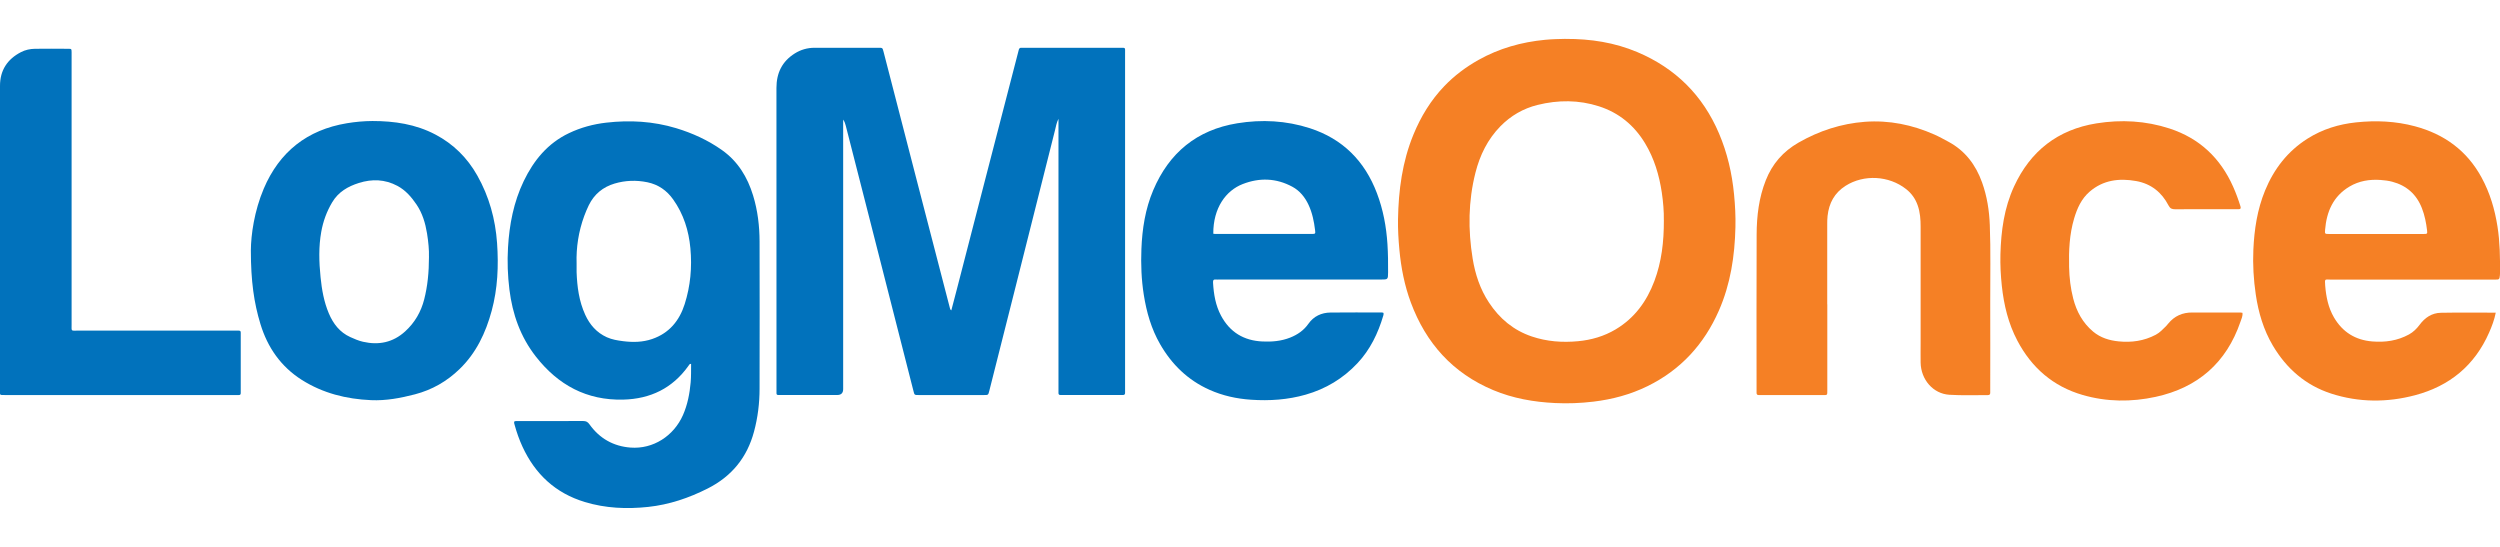
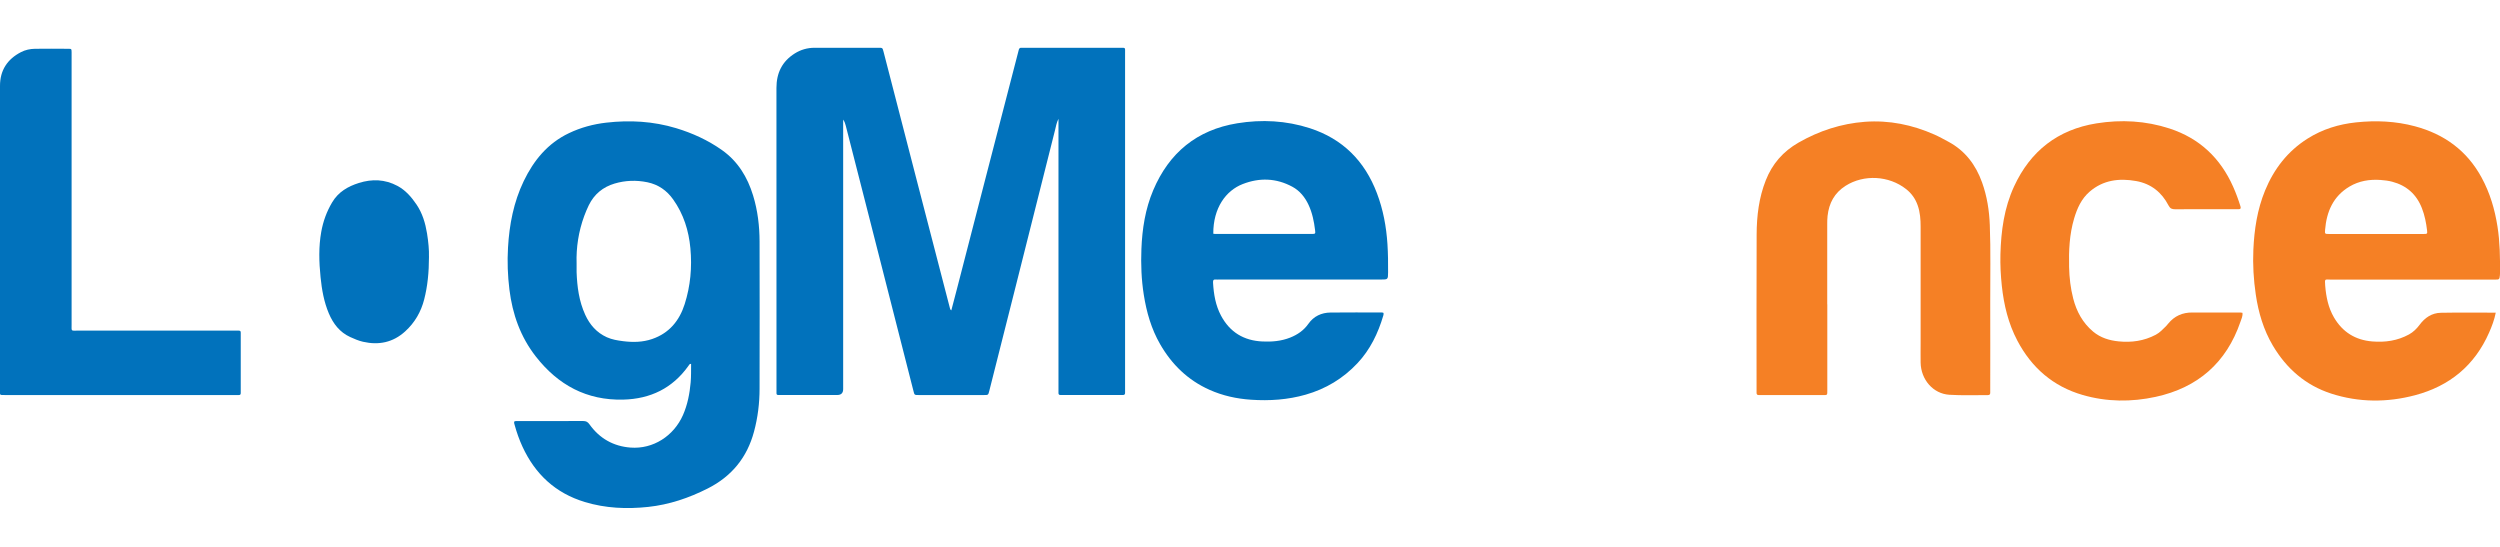
<svg xmlns="http://www.w3.org/2000/svg" id="a" width="640" height="140" viewBox="0 0 640 140">
  <path d="M270.97,30.41c-.53,1.07-.66,2.02-.89,2.93-3.48,13.81-6.95,27.62-10.43,41.43-2.12,8.43-4.26,16.86-6.39,25.29-.27,1.06-.27,1.07-1.31,1.07-5.6,0-11.19,0-16.79,0-1.06,0-1.06,0-1.32-1.06-3.86-15.15-7.72-30.3-11.59-45.46-1.91-7.5-3.83-14.99-5.75-22.49-.13-.52-.31-1.03-.65-1.5v1.27c0,22.57,0,45.15,0,67.72q0,1.51-1.53,1.51c-4.72,0-9.43,0-14.15,0-.32,0-.64,0-.96,0-.29,0-.43-.15-.43-.45,0-.28,0-.56,0-.84,0-25.77,.01-51.54-.01-77.31,0-3.84,1.45-6.81,4.71-8.85,1.52-.95,3.2-1.43,5-1.44,5.48-.01,10.95,0,16.43,0,1.01,0,1.01,0,1.27,.98,2.79,10.81,5.58,21.63,8.38,32.44,2.86,11.04,5.73,22.08,8.59,33.13,.06,.23,.07,.47,.39,.67,.48-1.84,.95-3.63,1.42-5.42,2.39-9.23,4.77-18.46,7.15-27.69,2.84-10.97,5.68-21.93,8.52-32.9,.06-.23,.12-.46,.18-.7,.09-.36,.31-.54,.69-.51,.24,.01,.48,0,.72,0,8.15,0,16.31,0,24.46,0,1.52,0,1.34-.13,1.34,1.35,0,28.73,0,57.45,0,86.18,0,.24-.02,.48,0,.72,.03,.45-.14,.67-.61,.64-.44-.02-.88,0-1.32,0-4.6,0-9.19,0-13.79,0-.28,0-.56,0-.84,0-.35,0-.5-.18-.49-.52,0-.36,0-.72,0-1.08,0-22.49,0-44.99,0-67.48v-1.65Z" style="fill:#0172bc;" />
-   <path d="M400.78,9.96c6.44-.03,12.55,.92,18.38,3.38,9.77,4.13,16.76,11.06,20.91,20.83,2.13,5,3.33,10.22,3.85,15.62,.27,2.78,.42,5.57,.35,8.37-.17,7.36-1.25,14.54-4.23,21.34-3.78,8.62-9.77,15.18-18.26,19.35-4.38,2.15-9.02,3.39-13.86,3.97-3.26,.39-6.53,.52-9.8,.36-5.46-.26-10.79-1.19-15.85-3.31-10.36-4.34-17.22-12-21.1-22.44-1.62-4.36-2.5-8.9-2.93-13.53-.24-2.58-.39-5.18-.35-7.77,.13-7.43,1.09-14.71,3.94-21.65,1.9-4.63,4.46-8.84,7.93-12.45,2.55-2.66,5.5-4.87,8.72-6.68,5.31-2.98,11.02-4.58,17.06-5.16,1.79-.17,3.59-.21,5.24-.24Zm25.16,46.34c.04-2.04-.15-4.54-.52-7.03-.67-4.45-1.94-8.71-4.29-12.6-2.78-4.59-6.67-7.8-11.78-9.45-5.19-1.67-10.46-1.66-15.72-.36-3.69,.91-6.88,2.77-9.54,5.48-3.26,3.34-5.25,7.4-6.38,11.89-1.84,7.27-1.91,14.61-.71,21.98,.66,4.01,1.91,7.83,4.18,11.25,2.7,4.09,6.27,7.1,10.97,8.68,3.85,1.3,7.82,1.59,11.83,1.21,3.41-.32,6.66-1.26,9.63-3.03,4.84-2.89,7.96-7.17,9.91-12.37,1.83-4.89,2.45-9.97,2.43-15.64Z" style="fill:#f58025;" />
  <path d="M131.68,107.89c.35-.16,.71-.09,1.06-.09,5.52,0,11.03,.01,16.55-.02,.76,0,1.18,.23,1.63,.87,2.56,3.59,6.12,5.6,10.49,5.93,5.79,.44,11.07-2.96,13.44-8.34,1.17-2.67,1.7-5.47,1.96-8.35,.14-1.58,.09-3.16,.11-4.75-.45,0-.53,.31-.68,.52-4.08,5.73-9.72,8.46-16.66,8.64-9.39,.24-16.71-3.74-22.4-11.02-3.95-5.05-5.99-10.84-6.77-17.15-.44-3.58-.57-7.16-.36-10.75,.34-5.9,1.44-11.64,4.02-17.01,2.56-5.32,6.14-9.7,11.6-12.29,3.02-1.44,6.21-2.3,9.52-2.68,6.05-.7,12.04-.36,17.9,1.41,4.19,1.27,8.14,3.07,11.72,5.6,4.08,2.88,6.54,6.92,7.98,11.63,1.18,3.85,1.65,7.81,1.66,11.81,.03,12.54,.03,25.09,0,37.63,0,3.72-.45,7.4-1.42,11.01-1.78,6.63-5.7,11.45-11.85,14.56-4.83,2.44-9.86,4.14-15.24,4.72-5.48,.58-10.92,.36-16.24-1.26-7.5-2.27-12.7-7.12-15.95-14.17-.82-1.78-1.47-3.62-1.99-5.51-.08-.3-.22-.6-.1-.93Zm15.93-40.47c0,.94-.02,1.58,0,2.22,.13,3.77,.62,7.48,2.21,10.95,1.17,2.55,2.92,4.56,5.52,5.74,1.33,.6,2.75,.83,4.17,1.01,2.52,.32,5.02,.28,7.46-.56,4.35-1.5,6.96-4.68,8.31-8.93,1.48-4.65,1.91-9.42,1.46-14.3-.42-4.54-1.75-8.74-4.4-12.48-1.64-2.32-3.82-3.83-6.6-4.41-2.82-.58-5.65-.49-8.41,.33-2.97,.88-5.21,2.72-6.59,5.53-.44,.89-.82,1.82-1.17,2.75-1.48,4.02-2.09,8.17-1.96,12.14Z" style="fill:#0172bc;" />
  <path d="M354.15,80.08c.09,.26,.04,.49-.03,.72-1.34,4.53-3.35,8.71-6.62,12.19-3.67,3.91-8.1,6.57-13.24,8.04-4.58,1.31-9.25,1.62-13.99,1.3-3.7-.25-7.27-1.03-10.66-2.55-5.52-2.47-9.63-6.47-12.62-11.67-2.26-3.93-3.48-8.2-4.18-12.65-.62-3.88-.76-7.79-.61-11.7,.2-5.17,.99-10.25,3.02-15.05,4.06-9.6,11.17-15.46,21.52-17.15,6.27-1.02,12.51-.7,18.58,1.26,8.42,2.73,14.05,8.4,17.17,16.63,1.6,4.21,2.41,8.58,2.7,13.08,.15,2.39,.18,4.79,.16,7.18-.01,1.85-.04,1.85-1.85,1.85-13.79,0-27.57,0-41.36,0-.28,0-.56,.03-.84,0-.64-.08-.8,.19-.76,.82,.17,2.93,.64,5.8,2.04,8.42,2.26,4.24,5.84,6.41,10.63,6.62,2.42,.11,4.78-.09,7.06-.99,1.89-.75,3.49-1.84,4.69-3.55,1.35-1.92,3.34-2.85,5.66-2.87,4.39-.05,8.79-.02,13.19-.01,.11,0,.23,.05,.33,.08Zm-43.55-20.25c.21,.03,.32,.06,.44,.06,8.27,0,16.53,0,24.8,0,.89,0,.94-.05,.82-.98-.27-2.22-.71-4.41-1.67-6.46-.92-1.97-2.25-3.62-4.16-4.65-4.11-2.22-8.4-2.36-12.7-.68-4.29,1.67-7.56,6.09-7.53,12.71Z" style="fill:#0172bc;" />
  <path d="M638.91,80.05c-.36,1.84-.99,3.47-1.69,5.07-3.69,8.43-10.13,13.71-18.94,16.05-7.17,1.9-14.4,1.88-21.49-.41-6.55-2.12-11.44-6.39-14.93-12.27-2.39-4.04-3.7-8.46-4.38-13.08-.56-3.8-.79-7.62-.62-11.46,.23-5.21,1-10.32,3-15.18,2.28-5.54,5.79-10.08,10.9-13.3,3.79-2.39,7.95-3.67,12.38-4.14,5.09-.54,10.14-.33,15.09,1,7.49,2,13.3,6.22,17.05,13.11,2.15,3.94,3.39,8.16,4.08,12.57,.62,3.96,.68,7.95,.64,11.94,0,.16,0,.32-.02,.48-.12,1.13-.14,1.15-1.33,1.15-13.99,0-27.97,0-41.96,0-1.5,0-1.6-.38-1.44,1.55,.23,2.84,.78,5.61,2.24,8.12,2.2,3.77,5.49,5.81,9.82,6.16,3.29,.27,6.44-.18,9.39-1.79,1.12-.62,1.99-1.49,2.72-2.47,1.37-1.85,3.14-3.03,5.43-3.08,4.63-.09,9.26-.03,14.07-.03Zm-30.71-20.15c4.07,0,8.15,0,12.22,0,.96,0,1.01-.04,.91-.91-.23-1.94-.6-3.86-1.32-5.69-1.39-3.57-3.94-5.82-7.64-6.79-.97-.25-1.96-.37-2.95-.44-2.81-.2-5.51,.24-7.95,1.69-4.19,2.49-5.87,6.44-6.25,11.09-.08,1.03-.05,1.05,1.01,1.05,3.99,0,7.99,0,11.98,0Z" style="fill:#f58025;" />
-   <path d="M64.22,64.12c.03-4.01,.87-10.09,3.3-15.82,4.01-9.43,11.11-15.06,21.28-16.75,2.17-.36,4.37-.56,6.55-.57,5.6,0,11.06,.8,16.11,3.46,4.62,2.43,8.16,5.95,10.72,10.48,3.04,5.38,4.64,11.18,5.07,17.31,.41,5.84,.16,11.65-1.38,17.34-1.53,5.63-3.95,10.78-8.22,14.91-3.25,3.15-7.04,5.32-11.43,6.47-3.69,.96-7.41,1.66-11.23,1.49-6.32-.27-12.32-1.77-17.72-5.18-5.36-3.4-8.77-8.3-10.6-14.31-1.65-5.42-2.45-10.97-2.45-18.83Zm45.59,1.54c.06-1.56-.14-3.74-.49-5.91-.43-2.62-1.17-5.13-2.67-7.36-1.31-1.94-2.82-3.69-4.92-4.81-3.17-1.69-6.48-1.81-9.86-.74-2.82,.89-5.24,2.29-6.82,4.93-1.41,2.36-2.33,4.88-2.81,7.58-.69,3.85-.57,7.72-.18,11.58,.32,3.18,.86,6.33,2.12,9.3,1.13,2.66,2.79,4.83,5.49,6.06,1.06,.48,2.12,.94,3.25,1.2,4.04,.93,7.69,.18,10.8-2.65,2.46-2.24,4.06-5,4.88-8.22,.86-3.39,1.21-6.83,1.22-10.96Z" style="fill:#0172bc;" />
+   <path d="M64.22,64.12Zm45.59,1.54c.06-1.56-.14-3.74-.49-5.91-.43-2.62-1.17-5.13-2.67-7.36-1.31-1.94-2.82-3.69-4.92-4.81-3.17-1.69-6.48-1.81-9.86-.74-2.82,.89-5.24,2.29-6.82,4.93-1.41,2.36-2.33,4.88-2.81,7.58-.69,3.85-.57,7.72-.18,11.58,.32,3.18,.86,6.33,2.12,9.3,1.13,2.66,2.79,4.83,5.49,6.06,1.06,.48,2.12,.94,3.25,1.2,4.04,.93,7.69,.18,10.8-2.65,2.46-2.24,4.06-5,4.88-8.22,.86-3.39,1.21-6.83,1.22-10.96Z" style="fill:#0172bc;" />
  <path d="M467.79,77.9c0,7.31,0,14.62,0,21.93,0,1.42,.07,1.31-1.28,1.31-5.2,0-10.39,0-15.59,0-.2,0-.4-.01-.6,0-.45,.03-.67-.17-.64-.63,.02-.28,0-.56,0-.84,0-13.22-.04-26.45,.02-39.67,.02-4.73,.58-9.39,2.34-13.84,1.66-4.21,4.43-7.39,8.38-9.65,5.29-3.03,10.93-4.87,16.99-5.33,6.21-.46,12.15,.76,17.83,3.28,1.2,.53,2.35,1.18,3.51,1.8,4.31,2.3,7.04,5.92,8.66,10.44,1.26,3.52,1.84,7.18,1.98,10.91,.26,6.63,.08,13.26,.11,19.89,.03,7.35,0,14.7,0,22.05,0,.32-.01,.64,0,.96,.02,.46-.18,.64-.64,.64-3.28-.02-6.56,.12-9.83-.09-4.15-.26-7.27-3.88-7.35-8.22-.03-1.68,0-3.36,0-5.03,0-9.91,0-19.81,0-29.72,0-1.88-.12-3.74-.76-5.54-.59-1.67-1.56-3.04-2.94-4.13-4.42-3.49-10.84-3.81-15.5-.86-2.87,1.82-4.26,4.45-4.62,7.71-.08,.71-.09,1.43-.09,2.15,0,6.83,0,13.66,0,20.49Z" style="fill:#f58025;" />
  <path d="M0,60.7c0-12.9,0-25.81,0-38.71,0-3.99,1.87-6.84,5.38-8.65,1.12-.58,2.34-.83,3.58-.85,2.84-.04,5.68-.02,8.51,0,.84,0,.84,.02,.86,.88,0,.28,0,.56,0,.84,0,22.97,0,45.94,0,68.91,0,1.74-.21,1.52,1.54,1.52,13.43,0,26.86,0,40.29,0,1.66,0,1.47-.18,1.47,1.47,0,4.55,0,9.11,0,13.66,0,.28,0,.56,0,.84,0,.33-.11,.53-.48,.52-.28,0-.56,0-.84,0-19.66,0-39.33,0-58.99,0-1.52,0-1.33,.1-1.33-1.37,0-13.02,0-26.05,0-39.07Z" style="fill:#0172bc;" />
  <path d="M574.07,80.07c.11,.86-.27,1.59-.52,2.32-3.6,10.48-10.91,16.85-21.68,19.2-6.25,1.36-12.54,1.31-18.72-.48-7.58-2.2-13.07-6.99-16.72-13.93-2.3-4.37-3.43-9.08-3.96-13.96-.29-2.7-.43-5.41-.36-8.13,.16-5.98,.95-11.86,3.49-17.36,4.19-9.09,11.21-14.56,21.11-16.15,6.32-1.01,12.59-.67,18.7,1.32,7.66,2.5,13.01,7.56,16.27,14.89,.73,1.64,1.35,3.32,1.88,5.04,.16,.53,.02,.74-.54,.73-1.32-.02-2.64,0-3.96,0-4.08,0-8.15-.02-12.23,.01-.79,0-1.27-.17-1.68-.96-1.75-3.39-4.48-5.57-8.28-6.26-4.35-.78-8.45-.28-11.93,2.72-2.1,1.81-3.19,4.26-3.96,6.85-1.21,4.07-1.39,8.25-1.29,12.45,.06,2.72,.37,5.41,1.05,8.05,.86,3.33,2.43,6.23,5.1,8.47,1.88,1.57,4.12,2.26,6.5,2.5,3.32,.34,6.52-.1,9.53-1.69,1.06-.56,1.82-1.41,2.65-2.22,.2-.2,.37-.42,.55-.64,1.6-1.96,3.66-2.86,6.18-2.84,4.12,.03,8.23,0,12.35,.01,.16,0,.31,.04,.49,.07Z" style="fill:#f58025;" />
</svg>